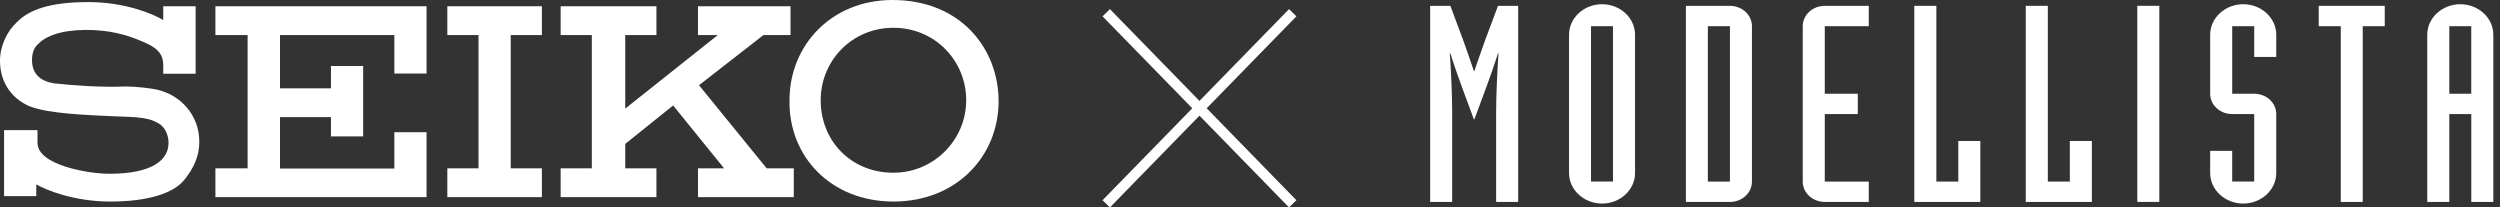
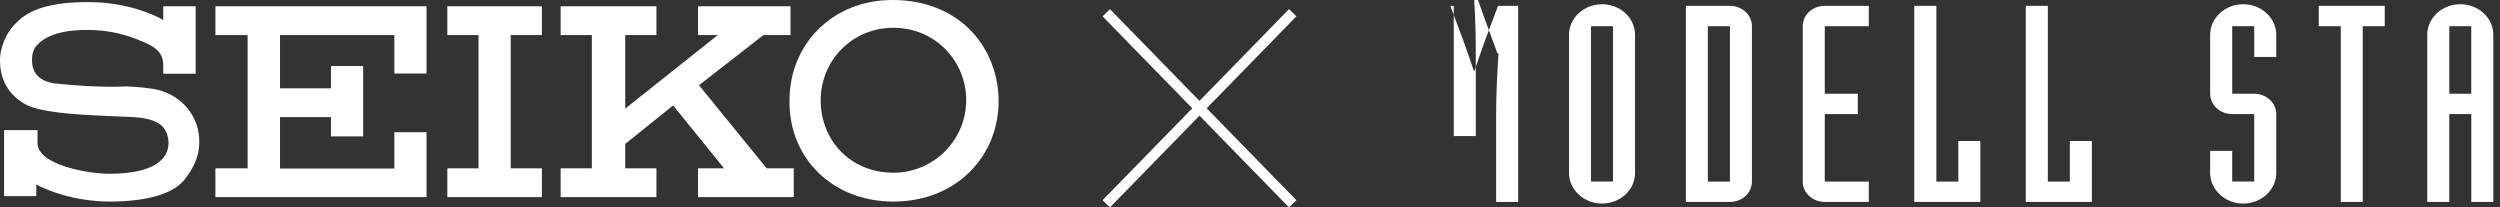
<svg xmlns="http://www.w3.org/2000/svg" xmlns:xlink="http://www.w3.org/1999/xlink" version="1.1" x="0px" y="0px" width="458px" height="38px" viewBox="0 0 458 38" enable-background="new 0 0 458 38" xml:space="preserve">
  <rect x="0" y="0" width="458" height="38" fill="#333333" stroke="none" />
  <defs>
</defs>
  <g>
    <defs>
      <rect id="SVGID_1_" x="0" width="458" height="38" />
    </defs>
    <clipPath id="SVGID_2_">
      <use xlink:href="#SVGID_1_" overflow="visible" />
    </clipPath>
    <path clip-path="url(#SVGID_2_)" fill="#FFFFFF" d="M163.678,36.923c11.611,0,19.265-8.379,19.265-18.366   c0-9.566-6.87-18.557-19.452-18.557c-11.051,0-18.854,8.187-18.854,18.365C144.451,28.697,152.254,36.923,163.678,36.923    M150.349,18.366c0-7.231,5.712-13.276,13.329-13.276s13.329,6.045,13.329,13.276c0,7.231-5.9,13.277-13.329,13.277   C155.875,31.643,150.349,25.789,150.349,18.366z" />
    <path clip-path="url(#SVGID_2_)" fill="#FFFFFF" d="M99.275,6.429v-5.28H81.951v5.28h5.712v24.411h-5.712v5.28h17.324v-5.28h-5.712   V6.429H99.275z M39.463,1.148v5.28h5.9v24.411h-5.9v5.28h38.68V24.22h-5.898v6.658H51.299v-9.413h9.334v3.521h5.898V12.091h-5.898   v4.094h-9.334V6.429h20.946v7.04h5.898V1.148H39.463z M30.877,26.171c0,2.946-2.65,5.663-10.865,5.663   c-3.808,0-13.142-1.568-13.142-5.663v-2.334H0.747v12.091h5.899v-2.144c1.717,0.995,6.87,3.139,13.516,3.139   c6.646,0,11.61-1.377,13.701-4.095c1.531-1.95,2.651-4.094,2.651-6.849c0-4.897-3.435-8.608-7.804-9.565   c-0.746-0.191-3.808-0.574-5.525-0.574c-4.966,0.191-9.707-0.191-13.328-0.574c-2.277-0.383-3.996-1.568-3.996-4.286   c0-1.186,0.374-2.334,1.157-2.945c1.904-1.952,5.712-2.717,10.119-2.526c4.368,0.191,7.429,1.377,9.894,2.526   c2.09,0.995,2.874,2.142,2.874,3.902v1.568h5.936V1.148h-5.936v2.525c-1.903-1.147-7.019-3.29-13.702-3.29   c-7.057,0-10.864,1.377-13.142,3.711C1.345,5.663,0,8.379,0,11.134c0,4.094,2.278,7.041,5.526,8.38   c3.622,1.377,11.051,1.568,14.673,1.76c3.435,0.191,6.497,0,8.587,1.187C30.093,23.035,30.877,24.603,30.877,26.171z    M127.874,36.12h17.547v-5.28h-4.966L128.06,15.611l11.798-9.183h4.966v-5.28h-16.95v5.28h3.621l-16.95,13.468V6.429h5.712v-5.28   H102.71v5.28h5.712v24.411h-5.712v5.28h17.547v-5.28h-5.712v-4.477l8.774-7.041l9.333,11.517h-4.778V36.12z" />
-     <path clip-path="url(#SVGID_2_)" fill="#FFFFFF" d="M262.007,1.071h3.703l2.398,6.438c0.652,1.816,1.3,3.674,1.903,5.489h0.101   c0.607-1.815,1.27-3.673,1.913-5.489l2.411-6.438h3.694v35.923h-4.037V20.593c0-3.27,0.228-7.996,0.438-10.818h-0.096   c-1.379,4.375-2.904,8.152-4.324,12.072h-0.101c-1.411-3.92-2.94-7.697-4.302-12.072h-0.101c0.205,2.822,0.43,7.548,0.43,10.818   v16.401h-4.032V1.071z" />
+     <path clip-path="url(#SVGID_2_)" fill="#FFFFFF" d="M262.007,1.071h3.703l2.398,6.438c0.652,1.816,1.3,3.674,1.903,5.489h0.101   c0.607-1.815,1.27-3.673,1.913-5.489l2.411-6.438h3.694v35.923h-4.037V20.593c0-3.27,0.228-7.996,0.438-10.818h-0.096   h-0.101c-1.411-3.92-2.94-7.697-4.302-12.072h-0.101c0.205,2.822,0.43,7.548,0.43,10.818   v16.401h-4.032V1.071z" />
    <path clip-path="url(#SVGID_2_)" fill="#FFFFFF" d="M295.496,4.798h-4.022v28.465h4.022V4.798z M287.447,6.357   c0-3.07,2.722-5.583,6.049-5.583c3.325,0,6.042,2.513,6.042,5.583v25.348c0,3.069-2.717,5.587-6.042,5.587   c-3.327,0-6.049-2.518-6.049-5.587V6.357z" />
    <path clip-path="url(#SVGID_2_)" fill="#FFFFFF" d="M312.877,33.265h4.046V4.801h-4.046V33.265z M308.855,1.071h8.068   c2.229,0,4.032,1.662,4.032,3.729v28.464c0,2.069-1.804,3.729-4.032,3.729h-8.068V1.071z" />
    <path clip-path="url(#SVGID_2_)" fill="#FFFFFF" d="M342.362,4.8h-8.063v12.373h6.05v3.724h-6.05v12.368h8.063v3.729h-8.063   c-2.236,0-4.036-1.661-4.036-3.729V4.8c0-2.068,1.8-3.729,4.036-3.729h8.063V4.8z" />
    <polygon clip-path="url(#SVGID_2_)" fill="#FFFFFF" points="350.696,1.071 354.742,1.071 354.742,33.265 358.765,33.265    358.765,25.826 362.796,25.826 362.796,36.995 350.696,36.995  " />
    <polygon clip-path="url(#SVGID_2_)" fill="#FFFFFF" points="371.124,1.071 375.161,1.071 375.161,33.265 379.192,33.265    379.192,25.826 383.228,25.826 383.228,36.995 371.124,36.995  " />
-     <rect x="391.556" y="1.066" clip-path="url(#SVGID_2_)" fill="#FFFFFF" width="4.032" height="35.924" />
    <path clip-path="url(#SVGID_2_)" fill="#FFFFFF" d="M404.903,27.635h4.036v5.628h4.032V20.896h-4.032   c-2.233,0-4.036-1.661-4.036-3.72V6.357c0-3.07,2.735-5.583,6.055-5.583c3.32,0,6.051,2.513,6.051,5.583v4.071h-4.037V4.8h-4.032   v12.376h4.032c2.232,0,4.037,1.652,4.037,3.72v10.811c0,3.069-2.73,5.586-6.051,5.586c-3.319,0-6.055-2.517-6.055-5.586V27.635z" />
    <polygon clip-path="url(#SVGID_2_)" fill="#FFFFFF" points="428.83,4.8 424.792,4.8 424.792,1.071 436.884,1.071 436.884,4.8    432.853,4.8 432.853,36.995 428.83,36.995  " />
    <path clip-path="url(#SVGID_2_)" fill="#FFFFFF" d="M448.712,17.176h4.022V4.803h-4.022V17.176z M444.675,6.357   c0-3.07,2.726-5.583,6.051-5.583c3.327,0,6.05,2.513,6.05,5.583v30.636h-4.037V20.895h-4.026v16.098h-4.037V6.357z" />
    <line clip-path="url(#SVGID_2_)" fill="none" stroke="#FFFFFF" stroke-width="1.889" stroke-miterlimit="10" x1="202.663" y1="2.332" x2="236.825" y2="37.34" />
    <line clip-path="url(#SVGID_2_)" fill="none" stroke="#FFFFFF" stroke-width="1.889" stroke-miterlimit="10" x1="236.825" y1="2.332" x2="202.663" y2="37.34" />
  </g>
</svg>